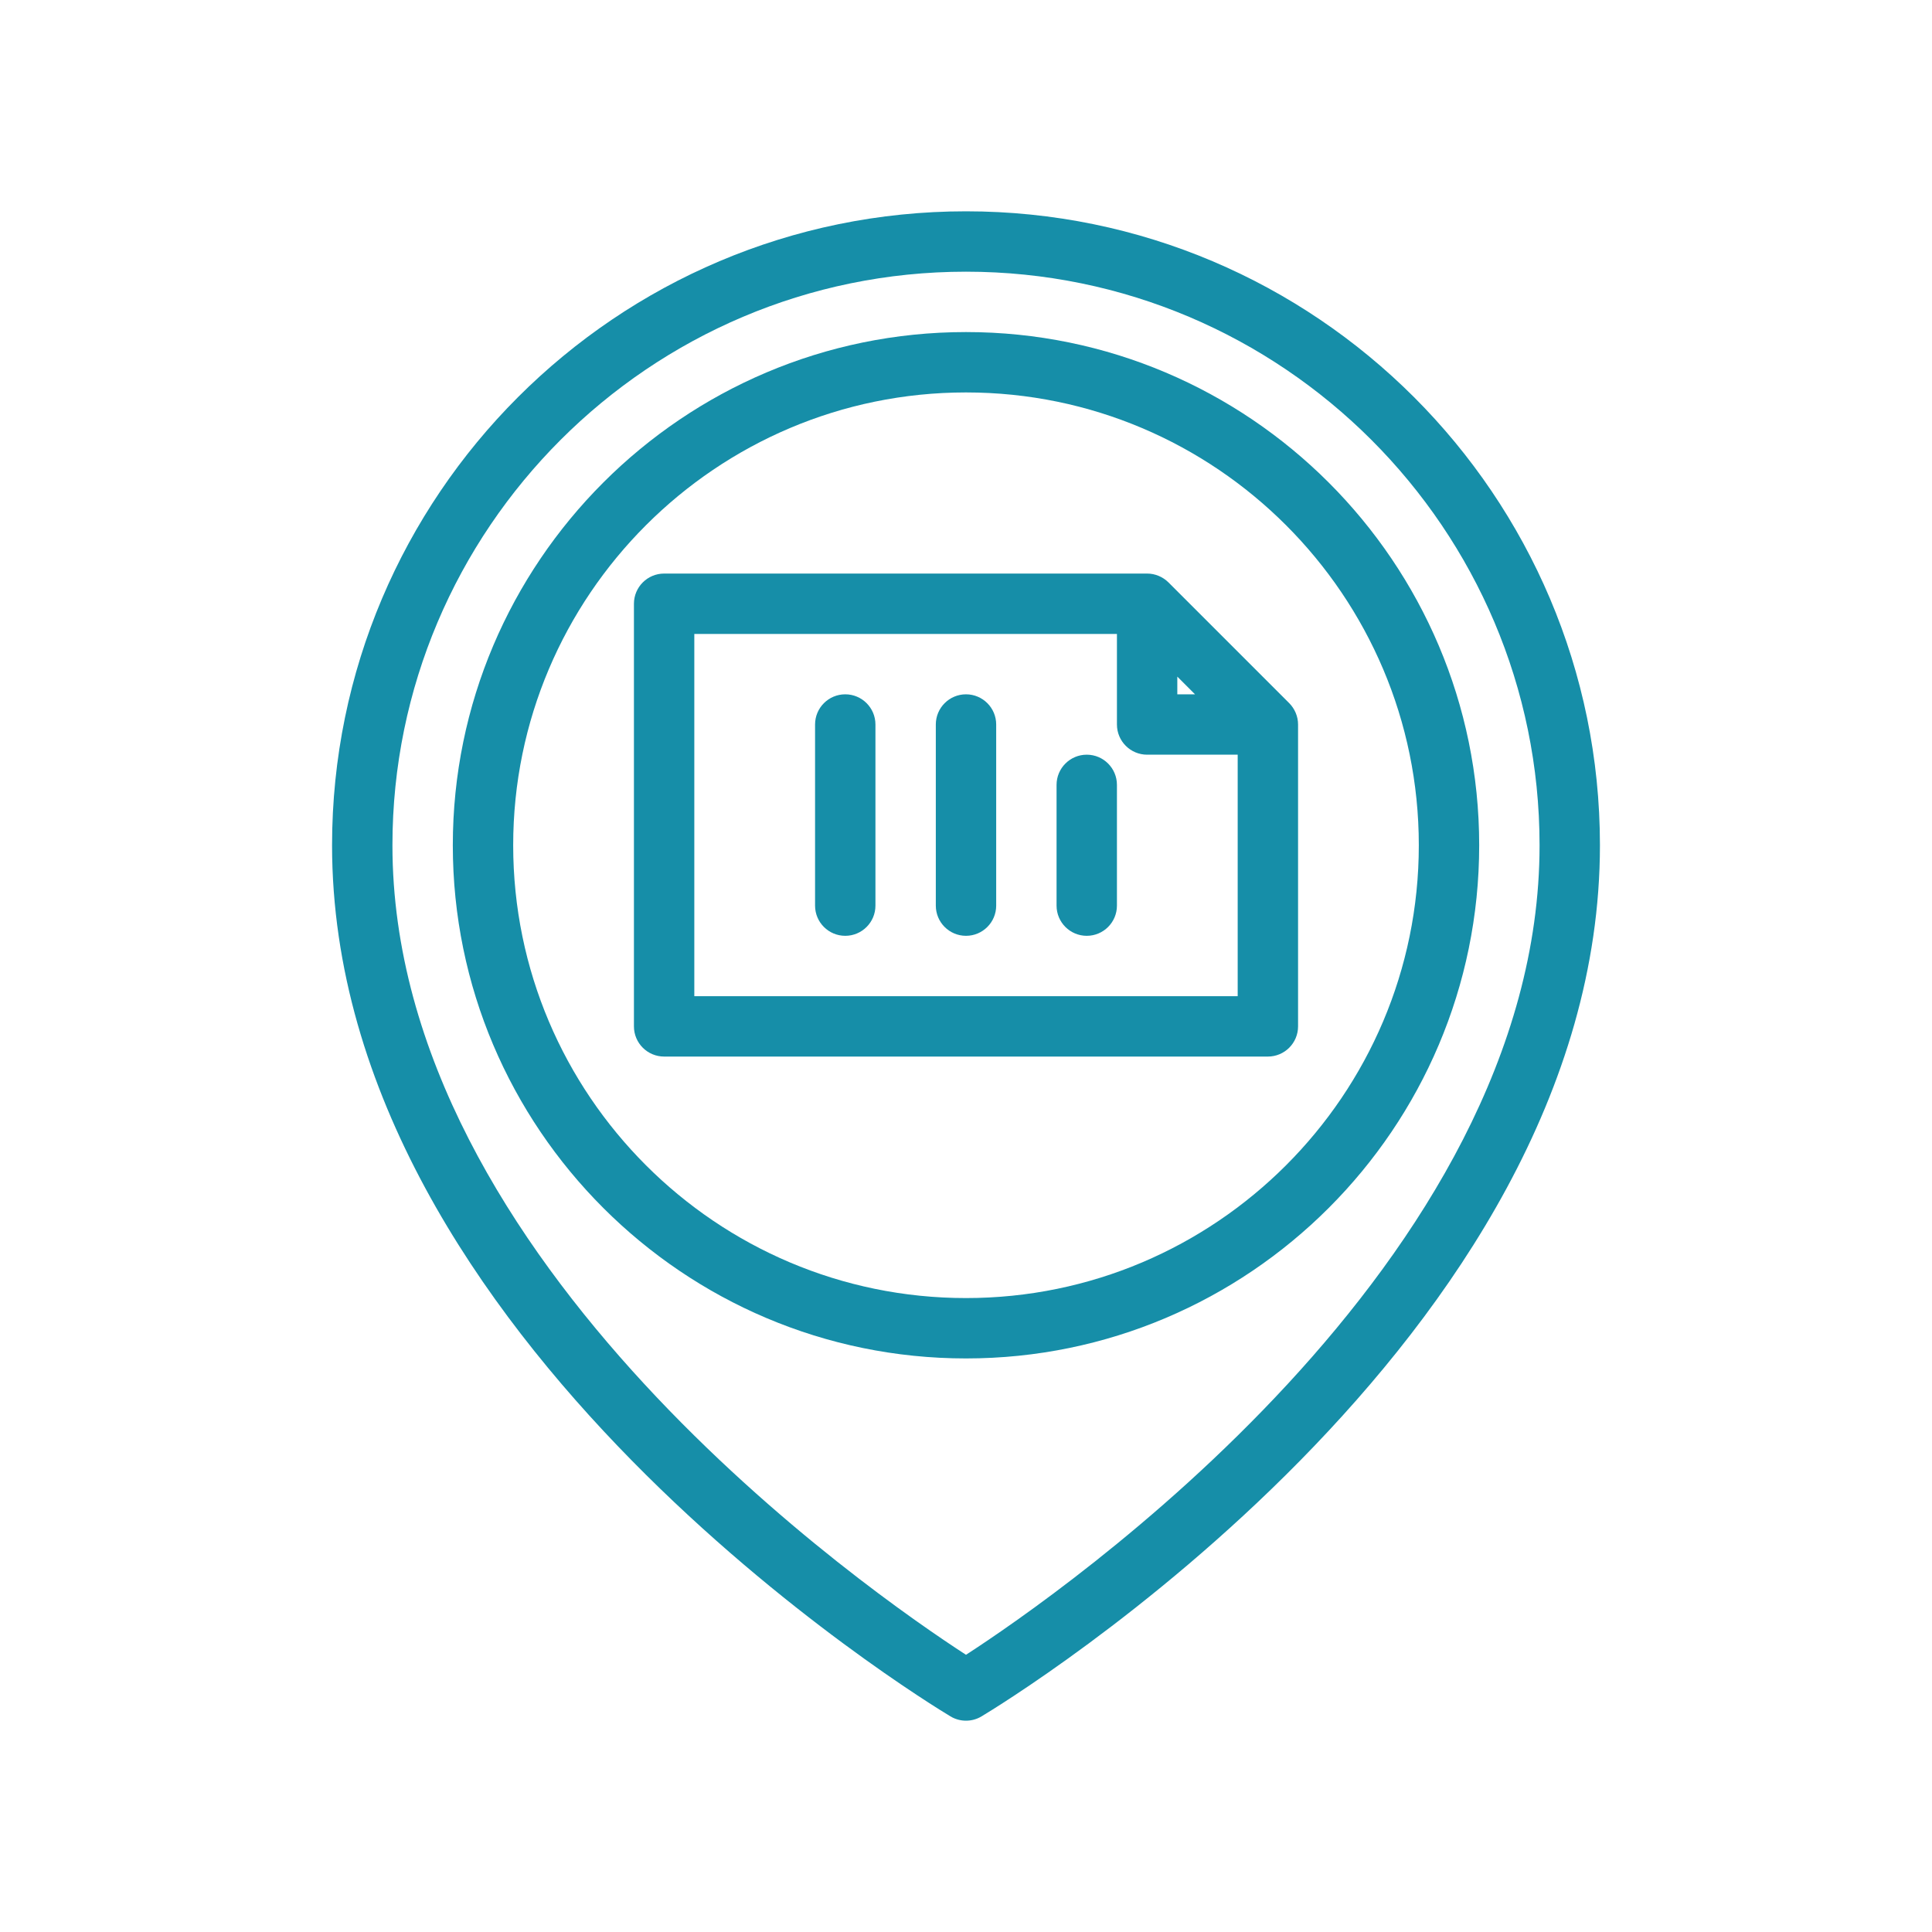
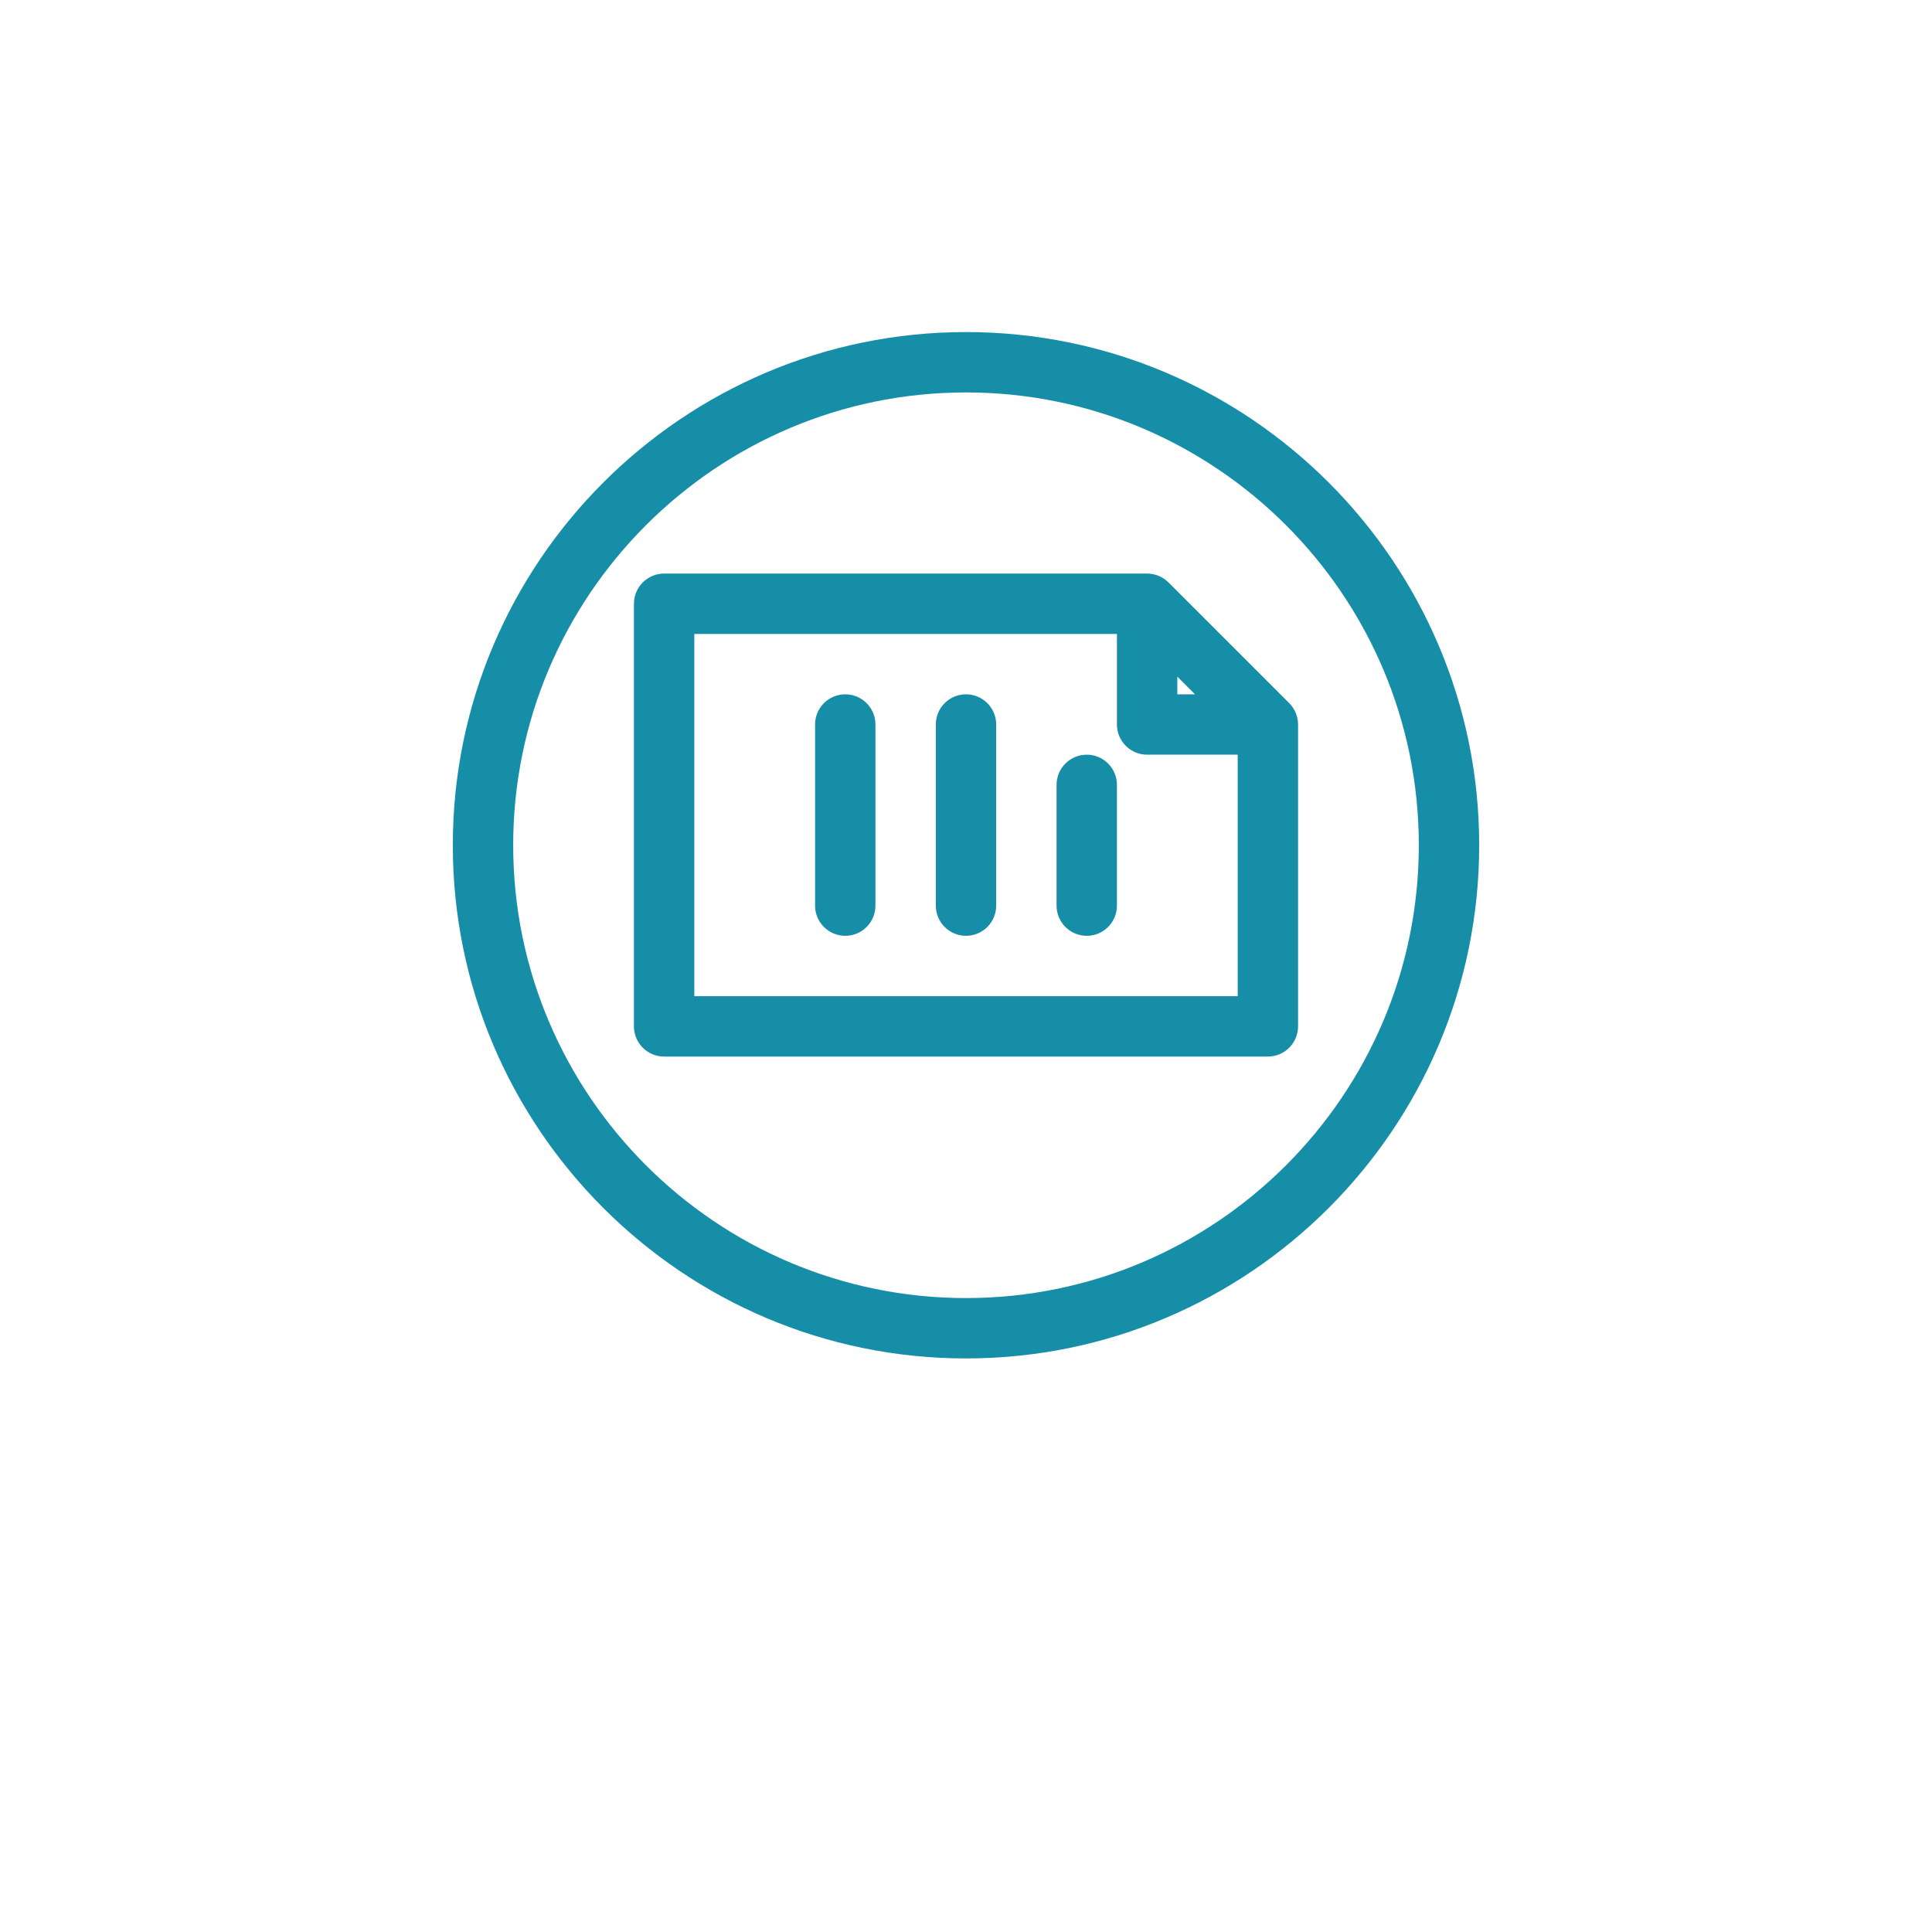
<svg xmlns="http://www.w3.org/2000/svg" xmlns:ns1="http://ns.adobe.com/AdobeIllustrator/10.0/" height="100px" width="100px" fill="#168ea8" version="1.1" x="0px" y="0px" viewBox="0 0 64 64" style="enable-background:new 0 0 64 64;" xml:space="preserve">
  <g>
    <g ns1:extraneous="self">
-       <path d="M32,7c-11.58,0-21,9.42-21,21c0,16.378,19.649,28.355,20.485,28.857    C31.644,56.953,31.822,57,32,57s0.356-0.047,0.515-0.143C33.351,56.355,53,44.378,53,28    C53,16.42,43.58,7,32,7z M32,54.817C28.91,52.815,13,41.831,13,28c0-10.477,8.523-19,19-19    s19,8.523,19,19C51,41.831,35.09,52.815,32,54.817z" />
      <path d="M32,11c-9.374,0-17,7.626-17,17s7.626,17,17,17s17-7.626,17-17S41.374,11,32,11z M32,43    c-8.271,0-15-6.729-15-15s6.729-15,15-15s15,6.729,15,15S40.271,43,32,43z" />
      <path d="M38.707,19.293c-0.093-0.093-0.203-0.165-0.322-0.215    C38.264,19.027,38.134,19,38,19H22c-0.552,0-1,0.448-1,1v14c0,0.552,0.448,1,1,1h20    c0.552,0,1-0.448,1-1V24c0-0.134-0.027-0.264-0.078-0.385    c-0.05-0.119-0.122-0.229-0.215-0.322l-0-0l-3.999-3.999L38.707,19.293z     M41,33H23V21h14v3c0,0.552,0.448,1,1,1h3V33z M39,22.414L39.586,23H39V22.414z" />
      <path d="M28,23c-0.552,0-1,0.448-1,1v6c0,0.552,0.448,1,1,1s1-0.448,1-1v-6    C29,23.448,28.552,23,28,23z" />
      <path d="M32,23c-0.552,0-1,0.448-1,1v6c0,0.552,0.448,1,1,1s1-0.448,1-1v-6    C33,23.448,32.552,23,32,23z" />
      <path d="M36,25c-0.552,0-1,0.448-1,1v4c0,0.552,0.448,1,1,1s1-0.448,1-1v-4    C37,25.448,36.552,25,36,25z" />
    </g>
  </g>
</svg>